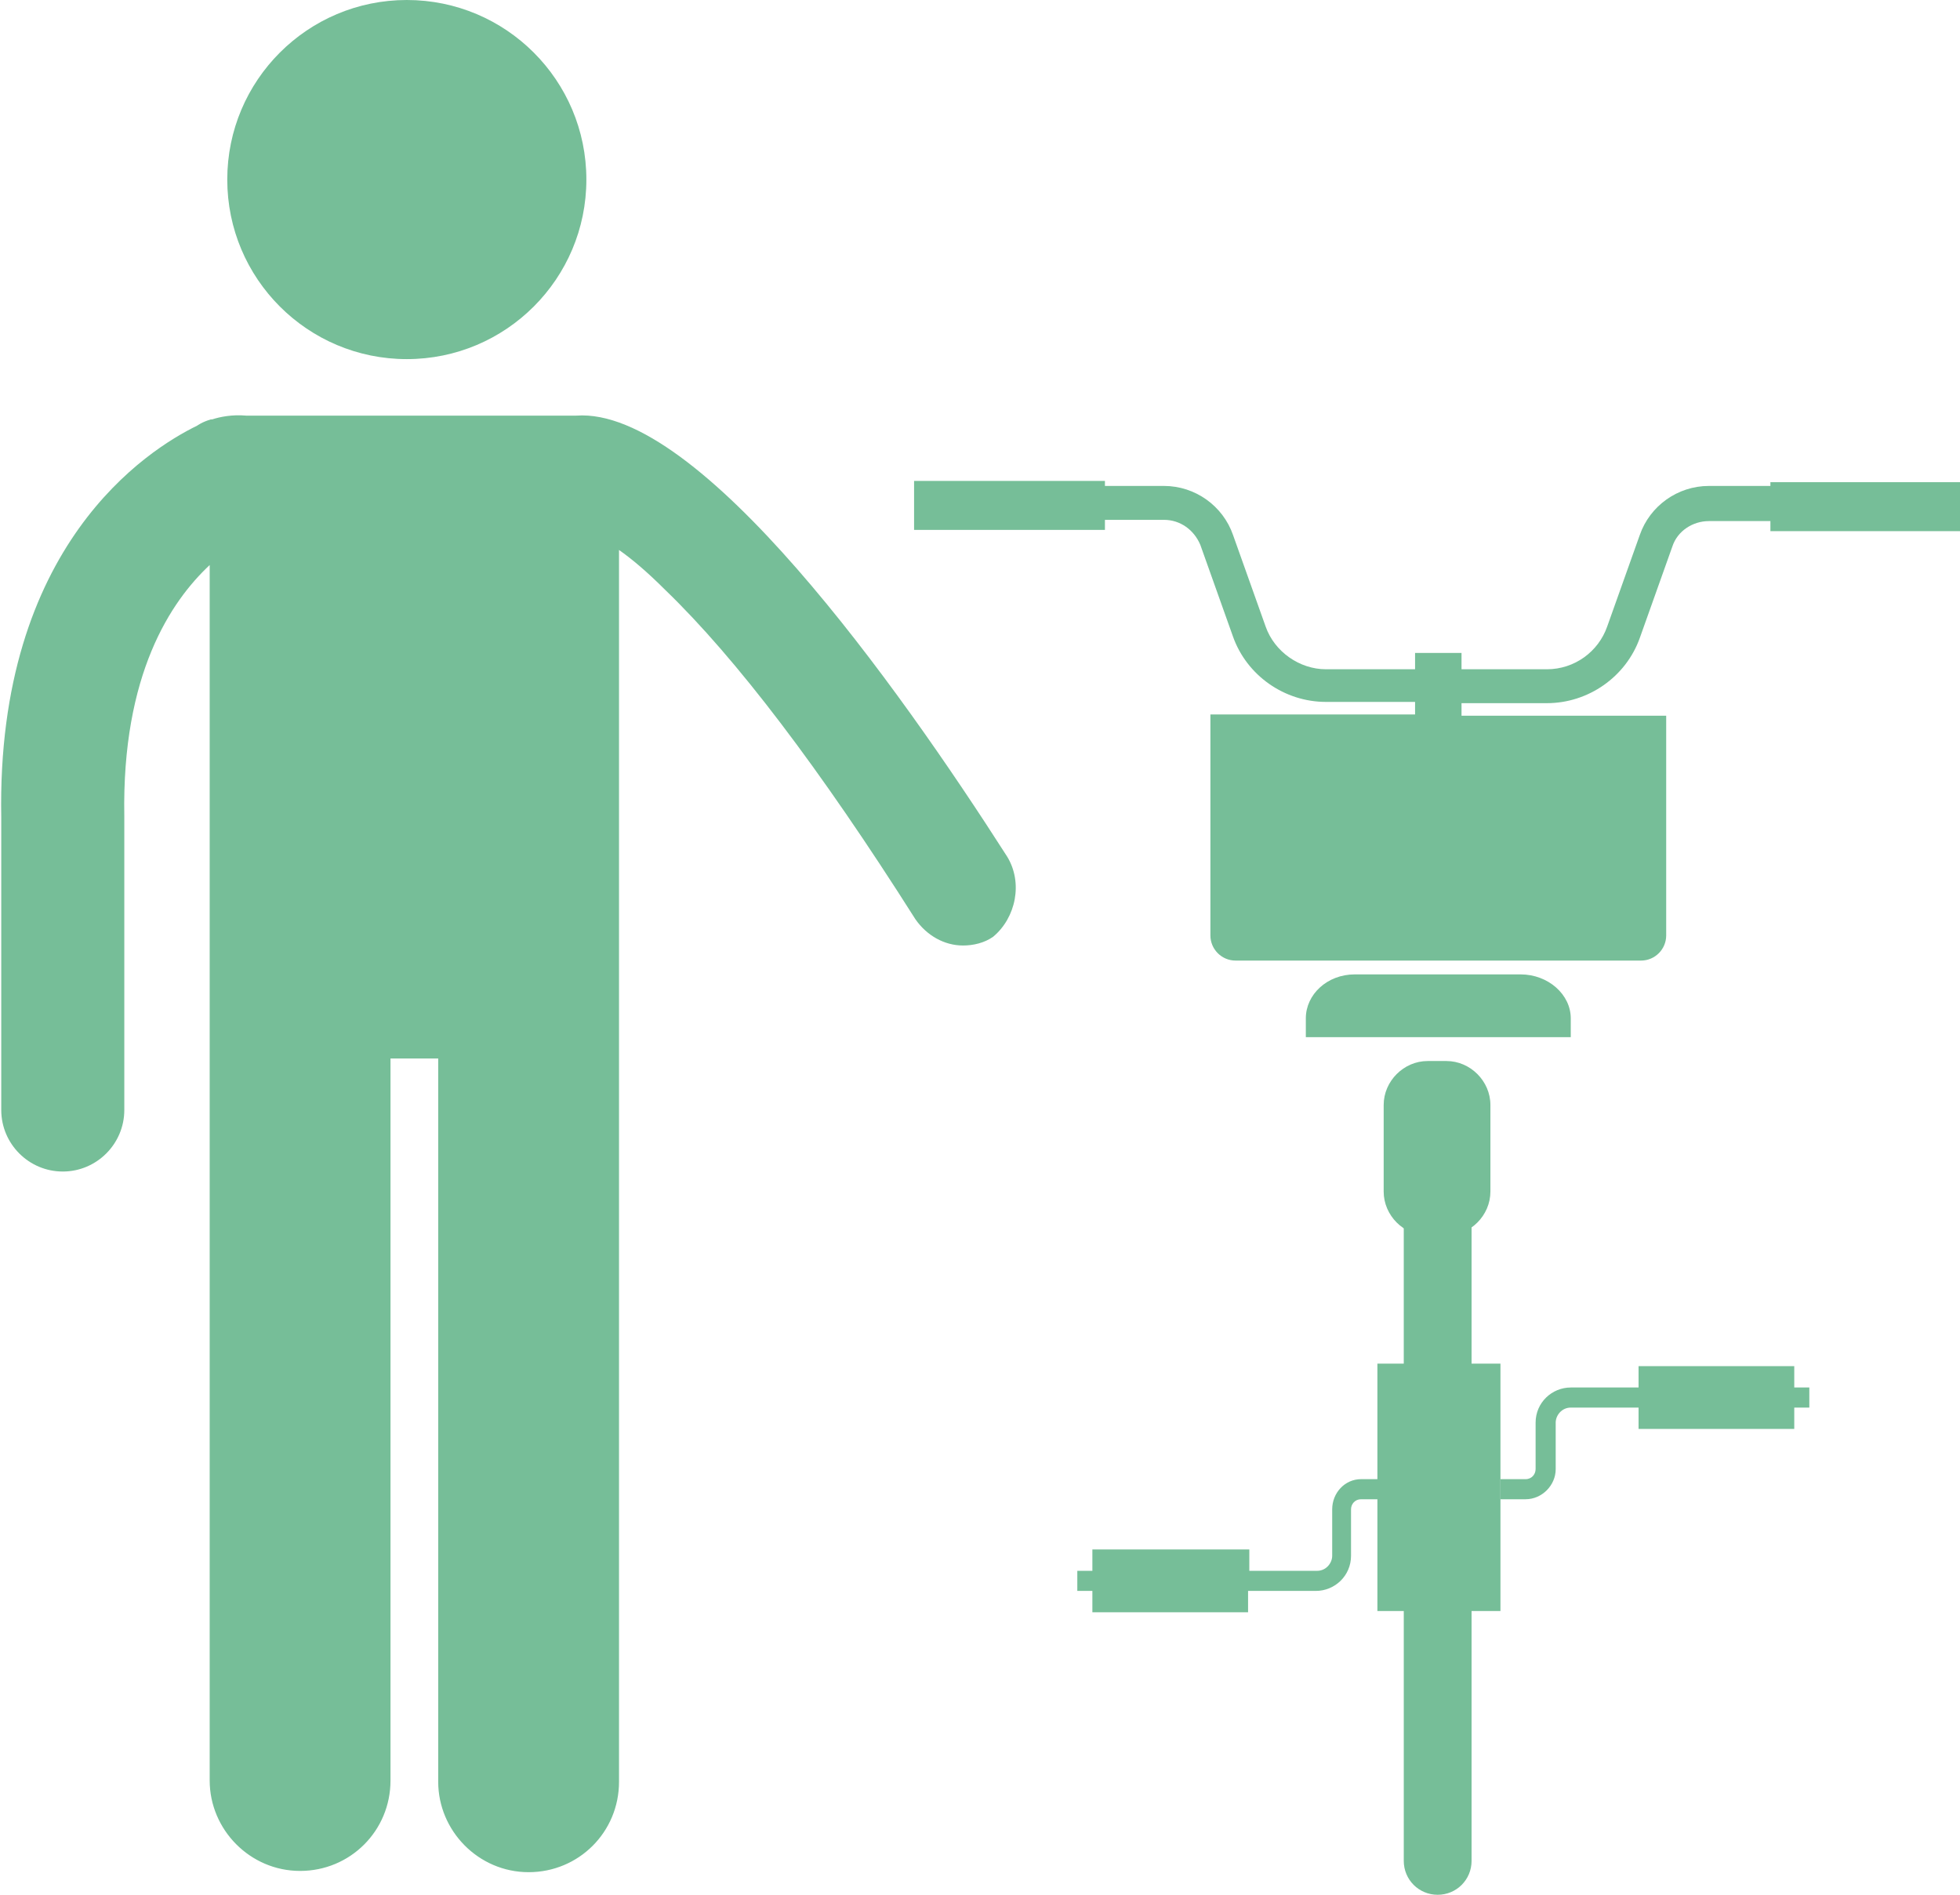
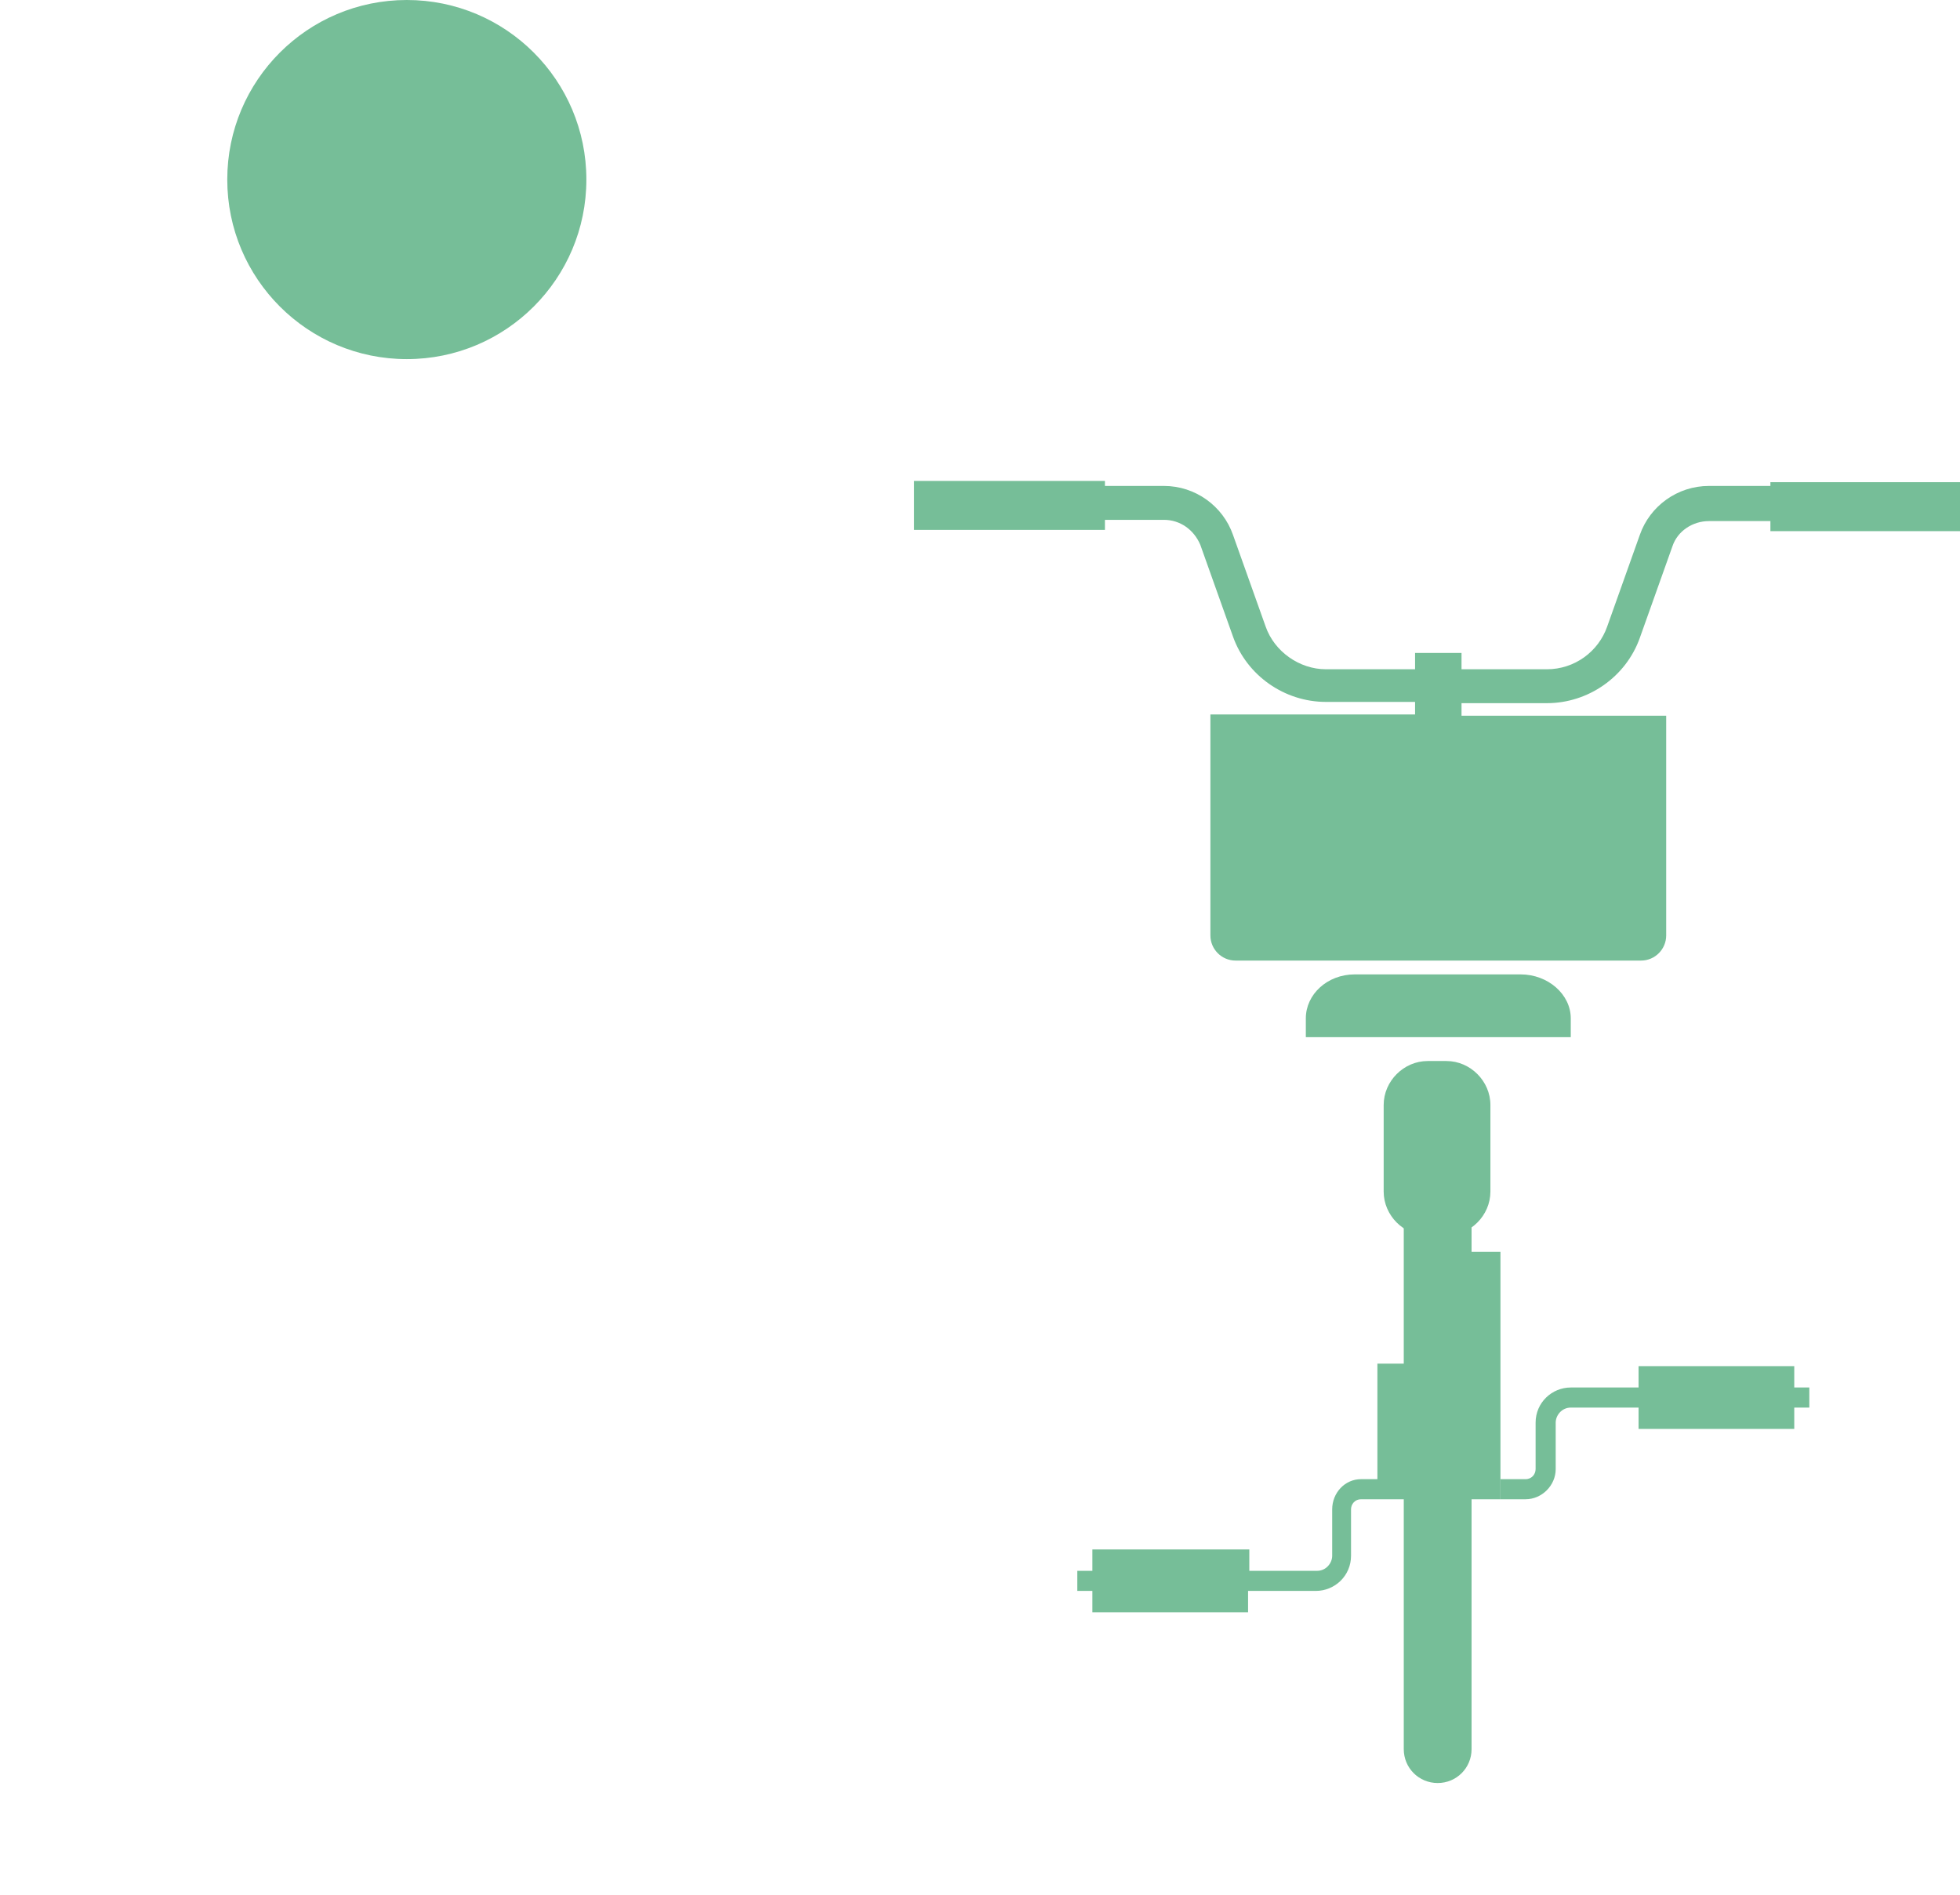
<svg xmlns="http://www.w3.org/2000/svg" version="1.1" id="レイヤー_1" x="0px" y="0px" viewBox="0 0 156.1 150.9" style="enable-background:new 0 0 156.1 150.9;" xml:space="preserve">
  <style type="text/css">
	.st0{fill:#76BE98;}
</style>
  <g>
    <circle class="st0" cx="32.4" cy="14.3" r="14.3" />
-     <path class="st0" d="M80.2,68.2c-8.7-13.6-24.5-35.8-34.3-35.1v0H19.6c-1.1-0.1-2.1,0.1-2.7,0.3l0,0c0,0-0.1,0-0.1,0   c-0.7,0.2-1.1,0.5-1.1,0.5l0,0c-3.9,1.9-16,9.5-15.6,31.2v23.3c0,2.7,2.2,4.9,4.9,4.9s4.9-2.2,4.9-4.9V65.1l0-0.1   c-0.2-11.3,3.7-17.1,6.8-20v10.3v4.1v82.4c0,3.9,3.2,7.2,7.2,7.2s7.2-3.2,7.2-7.2V84.3h3.8v57.6c0,3.9,3.2,7.2,7.2,7.2   s7.2-3.2,7.2-7.2V59.5v-4.1V43.8c1,0.7,2.2,1.7,3.7,3.2c5.6,5.4,12.3,14.2,19.9,26.2c0.9,1.3,2.3,2.1,3.8,2.1   c0.8,0,1.7-0.2,2.4-0.7C80.9,73.1,81.5,70.3,80.2,68.2z" />
  </g>
  <g>
    <path class="st0" d="M121.1,77.6h-13.2c-2.2,0-3.9,1.6-3.9,3.5v1.5h21.1v-1.5C125.1,79.2,123.3,77.6,121.1,77.6z" />
    <path class="st0" d="M141,38.3v0.4h-4.9c-2.5,0-4.7,1.6-5.5,3.9l-2.6,7.3c-0.7,2-2.6,3.4-4.8,3.4h-6.8V52h-3.7v1.3h-7.1   c-2.1,0-4.1-1.4-4.8-3.4l-2.6-7.3c-0.8-2.3-3-3.9-5.5-3.9H88v-0.4H72.8v3.9H88v-0.8h4.7c1.3,0,2.4,0.8,2.9,2l2.6,7.3   c1.1,3.1,4.1,5.2,7.4,5.2h7.1v1H96.4v17.6c0,1.1,0.9,2,2,2h32.3c1.1,0,2-0.9,2-2V57h-16.3v-1h6.8c3.3,0,6.3-2.1,7.4-5.2l2.6-7.3   c0.4-1.2,1.6-2,2.9-2h4.9v0.8h15.1v-3.9H141z" />
    <path class="st0" d="M142.9,108.8h-12.4v1.7h-5.4c-1.5,0-2.8,1.2-2.8,2.8v3.7c0,0.4-0.3,0.8-0.8,0.8h-2v1.6h2   c1.3,0,2.4-1.1,2.4-2.4v-3.7c0-0.6,0.5-1.2,1.2-1.2h5.4v1.7h12.4v-1.7h1.2v-1.6h-1.2V108.8z" />
  </g>
-   <path class="st0" d="M117.2,86.9h-5.4v21.7h-2.1v9.2h-1.3c-1.3,0-2.3,1.1-2.3,2.4v3.7c0,0.6-0.5,1.2-1.2,1.2h-5.4v-1.7H87v1.7h-1.2  v1.6H87v1.7h12.4v-1.7h5.4c1.5,0,2.8-1.2,2.8-2.8v-3.7c0-0.4,0.3-0.8,0.8-0.8h1.3v8.9h2.1v19.9c0,1.5,1.2,2.7,2.7,2.7  s2.7-1.2,2.7-2.7v-19.9h2.3v-19.7h-2.3V86.9z" />
+   <path class="st0" d="M117.2,86.9h-5.4v21.7h-2.1v9.2h-1.3c-1.3,0-2.3,1.1-2.3,2.4v3.7c0,0.6-0.5,1.2-1.2,1.2h-5.4v-1.7H87v1.7h-1.2  v1.6H87v1.7h12.4v-1.7h5.4c1.5,0,2.8-1.2,2.8-2.8v-3.7c0-0.4,0.3-0.8,0.8-0.8h1.3h2.1v19.9c0,1.5,1.2,2.7,2.7,2.7  s2.7-1.2,2.7-2.7v-19.9h2.3v-19.7h-2.3V86.9z" />
  <path class="st0" d="M115.2,98.4h-1.5c-1.9,0-3.5-1.6-3.5-3.5v-6.9c0-1.9,1.6-3.5,3.5-3.5h1.5c1.9,0,3.5,1.6,3.5,3.5v6.9  C118.7,96.8,117.1,98.4,115.2,98.4z" />
</svg>